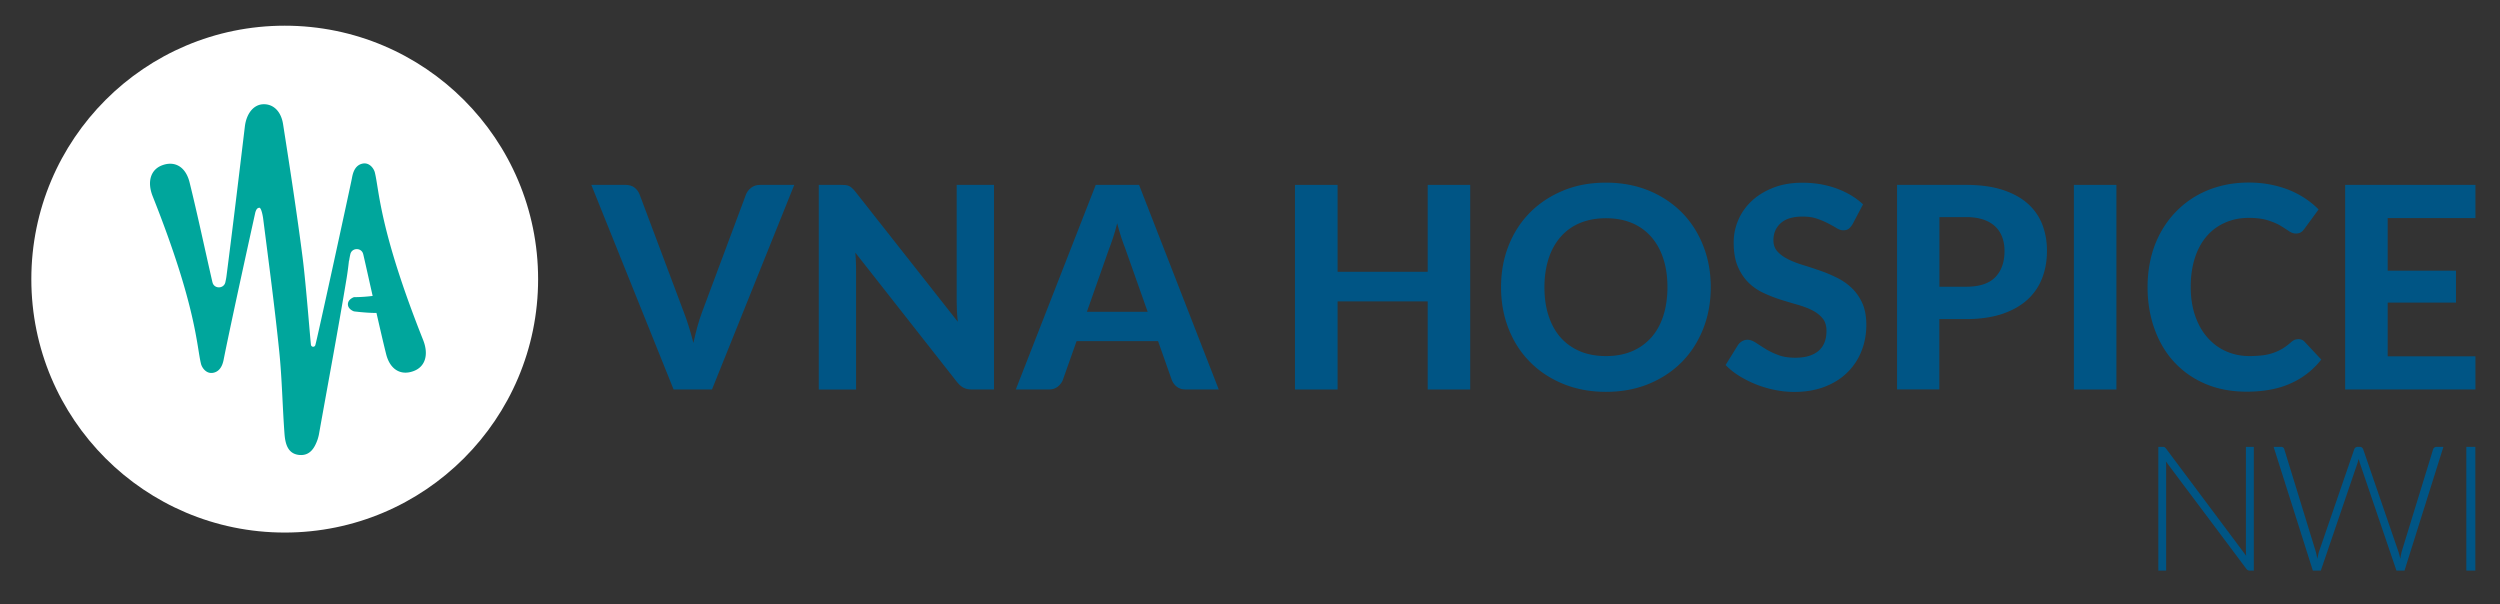
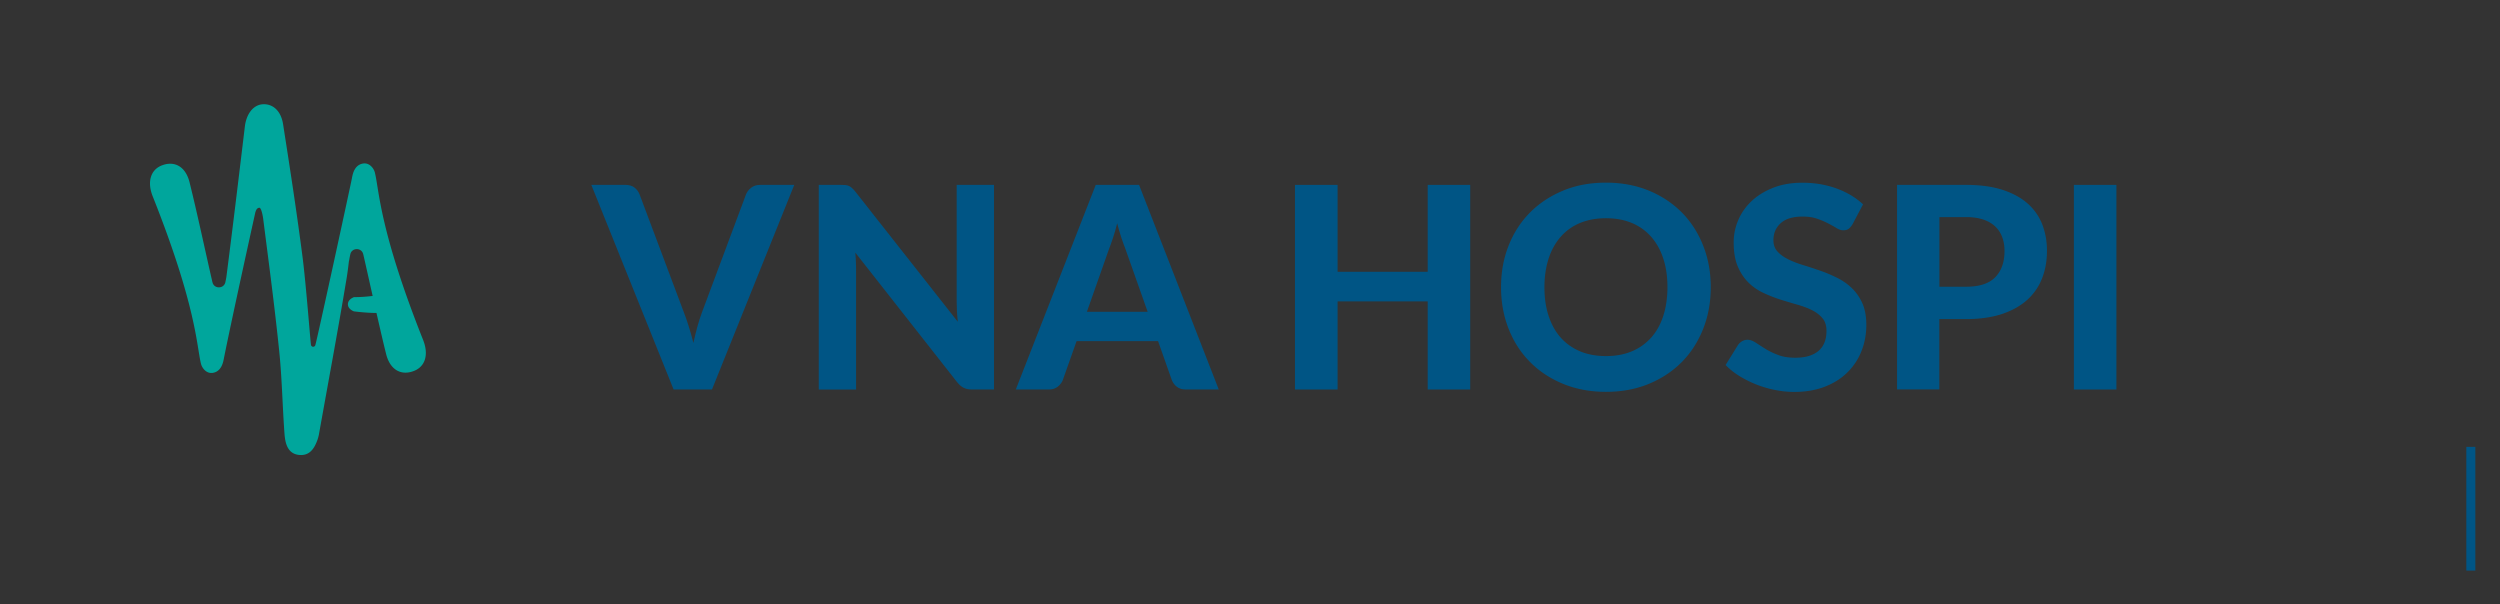
<svg xmlns="http://www.w3.org/2000/svg" xmlns:xlink="http://www.w3.org/1999/xlink" xml:space="preserve" id="Layer_1" x="0" y="0" style="enable-background:new 0 0 288 69.58" version="1.1" viewBox="0 0 288 69.58">
  <rect x="0" y="0" width="288" height="69.58" fill="#333333" stroke="none" />
  <style type="text/css">.st3{fill:#005585}</style>
  <g>
    <defs>
      <path id="SVGID_1_" d="M3.61 2.96h281.56v62.77H3.61z" />
    </defs>
    <clipPath id="SVGID_00000147183818273514948370000017129191889802824105_">
      <use xlink:href="#SVGID_1_" style="overflow:visible" />
    </clipPath>
-     <path d="M61.99 32.16c0 16.12-13.07 29.19-29.19 29.19S3.61 48.28 3.61 32.16 16.68 2.96 32.8 2.96s29.19 13.07 29.19 29.2" style="clip-path:url(#SVGID_00000147183818273514948370000017129191889802824105_);fill:#fff" />
    <path d="M48.75 39.18c-5.08-12.77-5.06-17.31-5.57-19.32-.1-.41-.64-1.28-1.57-.97-.88.29-1.01 1.36-1.08 1.7-.27 1.35-4.07 18.84-4.21 19.19-.05.12-.17.19-.3.16a.265.265 0 0 1-.19-.18c-.06-.23-.57-6.98-.97-10.1-.66-5.13-1.45-10.25-2.25-15.36-.24-1.54-1.18-2.35-2.32-2.29-1.1.06-1.9 1.09-2.08 2.55-.69 5.75-1.38 11.51-2.12 17.26-.03.24-.08.47-.13.7-.18.77-1.29.78-1.48.01 0-.01 0-.02-.01-.03-.88-3.83-1.69-7.68-2.63-11.49-.45-1.81-1.7-2.5-3.13-1.98-1.37.49-1.78 1.92-1.12 3.58 5.08 12.77 5.06 17.31 5.57 19.32.1.41.64 1.28 1.57.97.88-.29 1.01-1.36 1.08-1.7 1-4.98 3.61-16.76 3.61-16.76.08-.22.16-.48.45-.51.24-.02.42 1.01.45 1.28.65 5.09 1.33 10.18 1.85 15.28.32 3.13.37 6.28.6 9.42.08 1.12.33 2.37 1.71 2.5 1.22.11 1.76-.79 2.11-1.79.05-.15.12-.41.15-.57 1.06-5.95 2.18-11.9 3.17-17.87.12-.71.21-1.42.29-2.13l.03-.07c.03-.24.08-.47.13-.7.18-.77 1.29-.78 1.48-.01 0 .01 0 .02.01.03.37 1.6.72 3.2 1.08 4.79-.55.07-1.31.14-2.15.14 0 0-.7.23-.7.82s.7.82.7.82 1.48.19 2.59.18c.36 1.58.72 3.16 1.11 4.73.45 1.81 1.7 2.5 3.13 1.98 1.39-.49 1.8-1.91 1.14-3.58" style="clip-path:url(#SVGID_00000147183818273514948370000017129191889802824105_);fill:#00a69c" />
    <path d="m91.5 21.3-9.48 23.57H77.6L68.12 21.3h3.93c.42 0 .77.1 1.03.3.27.2.46.46.59.77l5.1 13.58c.2.51.39 1.06.58 1.67.19.6.36 1.23.53 1.89.14-.66.3-1.29.46-1.89.17-.6.35-1.16.54-1.67l5.07-13.58c.11-.27.3-.52.58-.74.28-.22.62-.33 1.03-.33h3.94zM114.51 21.3v23.57h-2.52c-.38 0-.7-.06-.96-.19-.26-.12-.51-.34-.76-.64L98.53 29.1c.03.38.06.75.07 1.12.02.37.02.71.02 1.02v13.63h-4.3V21.3h2.57c.21 0 .38.01.53.02.15.02.28.05.4.11s.23.14.34.24c.11.1.23.23.36.39l11.82 15.01c-.04-.41-.08-.81-.1-1.19-.02-.38-.03-.75-.03-1.1V21.3h4.3zM132.21 35.92l-2.55-7.21c-.15-.38-.31-.82-.48-1.33-.17-.51-.33-1.06-.48-1.66-.15.61-.31 1.17-.48 1.68-.17.51-.33.96-.48 1.34l-2.53 7.18h7zm8.19 8.95h-3.78c-.42 0-.77-.1-1.03-.3-.27-.2-.46-.46-.59-.77l-1.59-4.5h-9.39l-1.59 4.5c-.11.27-.3.52-.57.74-.27.22-.61.33-1.02.33h-3.82l9.21-23.57h4.99l9.18 23.57z" style="clip-path:url(#SVGID_00000147183818273514948370000017129191889802824105_);fill:#005585" />
  </g>
  <path d="M169.37 21.3v23.57h-4.9V34.72h-10.38v10.15h-4.91V21.3h4.91v10.01h10.38V21.3z" class="st3" />
  <g>
    <defs>
      <path id="SVGID_00000071536659868592179420000010918084798260642457_" d="M3.61 2.96h281.56v62.77H3.61z" />
    </defs>
    <clipPath id="SVGID_00000177482832266906211170000001269030273910466995_">
      <use xlink:href="#SVGID_00000071536659868592179420000010918084798260642457_" style="overflow:visible" />
    </clipPath>
    <path d="M192.09 33.08c0-1.23-.16-2.34-.49-3.32-.32-.98-.79-1.81-1.4-2.5a6.046 6.046 0 0 0-2.23-1.58c-.87-.36-1.86-.54-2.96-.54-1.1 0-2.09.18-2.97.54-.88.36-1.62.89-2.23 1.58-.61.69-1.08 1.52-1.4 2.5-.32.98-.49 2.09-.49 3.32 0 1.25.16 2.36.49 3.34s.79 1.81 1.4 2.49c.61.68 1.36 1.2 2.23 1.57.88.36 1.87.54 2.97.54s2.09-.18 2.96-.54c.87-.36 1.61-.89 2.23-1.57.61-.68 1.08-1.51 1.4-2.49s.49-2.1.49-3.34m4.99 0c0 1.72-.29 3.32-.87 4.79-.58 1.47-1.4 2.75-2.45 3.82-1.06 1.07-2.32 1.91-3.81 2.53-1.48.61-3.13.92-4.94.92-1.81 0-3.45-.31-4.94-.92-1.48-.61-2.76-1.45-3.82-2.53-1.06-1.07-1.88-2.34-2.46-3.82-.58-1.47-.87-3.07-.87-4.79 0-1.72.29-3.32.87-4.78.58-1.47 1.4-2.74 2.46-3.81 1.06-1.07 2.33-1.91 3.82-2.53s3.13-.92 4.94-.92c1.81 0 3.45.31 4.94.92 1.48.61 2.75 1.46 3.81 2.53 1.06 1.08 1.87 2.35 2.45 3.82.58 1.47.87 3.06.87 4.77M213.42 25.82c-.15.25-.31.43-.46.54-.16.11-.36.17-.61.17-.24 0-.5-.08-.77-.25-.28-.17-.6-.35-.97-.54-.37-.19-.79-.38-1.27-.54-.48-.17-1.03-.25-1.67-.25-1.13 0-1.97.25-2.53.76-.56.5-.84 1.16-.84 1.97 0 .52.15.95.46 1.29.31.34.72.64 1.22.89s1.07.47 1.71.67c.64.19 1.29.41 1.96.64.67.23 1.33.51 1.96.82.64.32 1.21.71 1.71 1.19s.91 1.06 1.22 1.75.46 1.52.46 2.51c0 1.07-.19 2.08-.56 3.01a6.99 6.99 0 0 1-1.62 2.45c-.7.7-1.57 1.25-2.61 1.65-1.03.4-2.21.6-3.52.6-.75 0-1.49-.08-2.23-.23s-1.46-.36-2.14-.63c-.69-.27-1.33-.6-1.94-.97-.61-.38-1.14-.8-1.59-1.27l1.43-2.31c.12-.17.28-.32.47-.43.19-.11.4-.17.62-.17.29 0 .6.11.93.32.33.22.7.45 1.12.72.42.26.91.5 1.47.71.56.22 1.23.32 2.01.32 1.14 0 2.02-.26 2.64-.78.62-.52.93-1.29.93-2.32 0-.6-.15-1.08-.46-1.45-.31-.37-.71-.68-1.21-.93s-1.07-.46-1.71-.64c-.64-.18-1.29-.38-1.97-.59-.67-.22-1.33-.48-1.96-.78-.64-.3-1.21-.7-1.71-1.2s-.9-1.12-1.21-1.85c-.31-.74-.46-1.65-.46-2.75 0-.88.17-1.73.52-2.55.35-.82.85-1.55 1.53-2.19.67-.64 1.5-1.15 2.48-1.54.98-.39 2.1-.59 3.37-.59 1.42 0 2.73.22 3.94.66 1.21.44 2.23 1.05 3.06 1.83l-1.2 2.28zM226.51 33.03c1.53 0 2.64-.37 3.35-1.1.71-.74 1.06-1.74 1.06-3.02 0-.58-.09-1.12-.27-1.6-.18-.48-.45-.89-.81-1.23-.36-.34-.82-.6-1.37-.79-.55-.18-1.21-.28-1.96-.28h-3.09v8.02h3.09zm0-11.73c1.61 0 3.01.19 4.18.57 1.17.38 2.14.91 2.9 1.58.76.68 1.32 1.48 1.68 2.41.36.93.54 1.94.54 3.04 0 1.16-.19 2.22-.57 3.18a6.49 6.49 0 0 1-1.72 2.48c-.77.69-1.74 1.23-2.91 1.62-1.17.38-2.54.58-4.11.58h-3.09v8.1h-4.87V21.3h7.97z" style="clip-path:url(#SVGID_00000177482832266906211170000001269030273910466995_);fill:#005585" />
  </g>
  <path d="M238.91 21.3h4.9v23.57h-4.9z" class="st3" />
  <g>
    <defs>
-       <path id="SVGID_00000165199473601489726880000008649722079890449850_" d="M3.61 2.96h281.56v62.77H3.61z" />
-     </defs>
+       </defs>
    <clipPath id="SVGID_00000093159485717356294330000009509204048670965649_">
      <use xlink:href="#SVGID_00000165199473601489726880000008649722079890449850_" style="overflow:visible" />
    </clipPath>
    <path d="M264.8 39.07c.27 0 .5.1.68.29l1.93 2.06a9.17 9.17 0 0 1-3.55 2.76c-1.41.63-3.09.94-5.04.94-1.77 0-3.35-.3-4.76-.9-1.41-.6-2.6-1.44-3.59-2.51s-1.74-2.34-2.27-3.82c-.53-1.47-.8-3.08-.8-4.82 0-1.17.13-2.28.38-3.34s.63-2.03 1.11-2.92c.49-.89 1.07-1.69 1.76-2.4.69-.72 1.46-1.32 2.33-1.83.87-.5 1.81-.89 2.83-1.15 1.02-.27 2.11-.4 3.27-.4.87 0 1.69.08 2.46.23.77.15 1.5.36 2.17.63.67.27 1.29.6 1.86.98.57.38 1.08.8 1.53 1.26l-1.64 2.24c-.1.14-.22.27-.37.37-.15.11-.36.16-.62.16s-.52-.09-.79-.28c-.27-.18-.59-.39-.97-.62-.38-.23-.87-.43-1.45-.62-.58-.18-1.31-.28-2.2-.28-.99 0-1.89.18-2.71.54-.82.36-1.53.87-2.12 1.55-.59.68-1.05 1.51-1.37 2.49-.32.99-.49 2.11-.49 3.36 0 1.27.18 2.4.53 3.39.35.99.83 1.83 1.45 2.51.61.68 1.33 1.2 2.14 1.55.82.35 1.69.53 2.62.53.55 0 1.05-.03 1.5-.08a5.87 5.87 0 0 0 2.34-.78c.34-.21.68-.47 1.03-.78.12-.1.24-.18.37-.24.16-.04.3-.07.45-.07" style="clip-path:url(#SVGID_00000093159485717356294330000009509204048670965649_);fill:#005585" />
  </g>
-   <path d="M270.16 21.3v23.57h15.01v-3.82h-10.11v-6.19h7.87v-3.68h-7.87v-6.06h10.11V21.3z" class="st3" />
  <g>
    <defs>
-       <path id="SVGID_00000183953258702461537360000011861792863772102334_" d="M3.61 2.96h281.56v62.77H3.61z" />
-     </defs>
+       </defs>
    <clipPath id="SVGID_00000041974054980219244320000016592783166396709282_">
      <use xlink:href="#SVGID_00000183953258702461537360000011861792863772102334_" style="overflow:visible" />
    </clipPath>
-     <path d="M249.36 51.52c.05.02.11.08.17.16l9.23 12.35c-.02-.2-.03-.4-.03-.58V51.48h.91v14.25h-.49a.44.44 0 0 1-.37-.2l-9.27-12.37c.02.2.03.39.03.57v12h-.9V51.48h.5c.09 0 .17.01.22.04M261.92 51.48h.86c.19 0 .32.09.37.27l3.6 11.71c.04.13.08.28.11.43.03.15.06.32.1.48.03-.17.07-.33.1-.48.03-.15.07-.3.12-.43l4.03-11.71a.43.43 0 0 1 .14-.19c.07-.05.15-.08.24-.08h.28c.09 0 .17.03.23.08s.11.12.14.2l4.03 11.71c.05.13.09.28.13.42.04.15.07.31.11.47.03-.16.06-.32.09-.47.03-.15.06-.29.1-.43l3.6-11.71c.02-.07.07-.14.14-.19s.15-.08.25-.08h.79L277 65.73h-.93l-4.21-12.37c-.05-.16-.1-.33-.14-.51-.04.18-.09.35-.14.51l-4.22 12.37h-.92l-4.52-14.25z" style="clip-path:url(#SVGID_00000041974054980219244320000016592783166396709282_);fill:#005585" />
  </g>
  <path d="M284.12 51.48h1.04v14.25h-1.04z" class="st3" />
</svg>